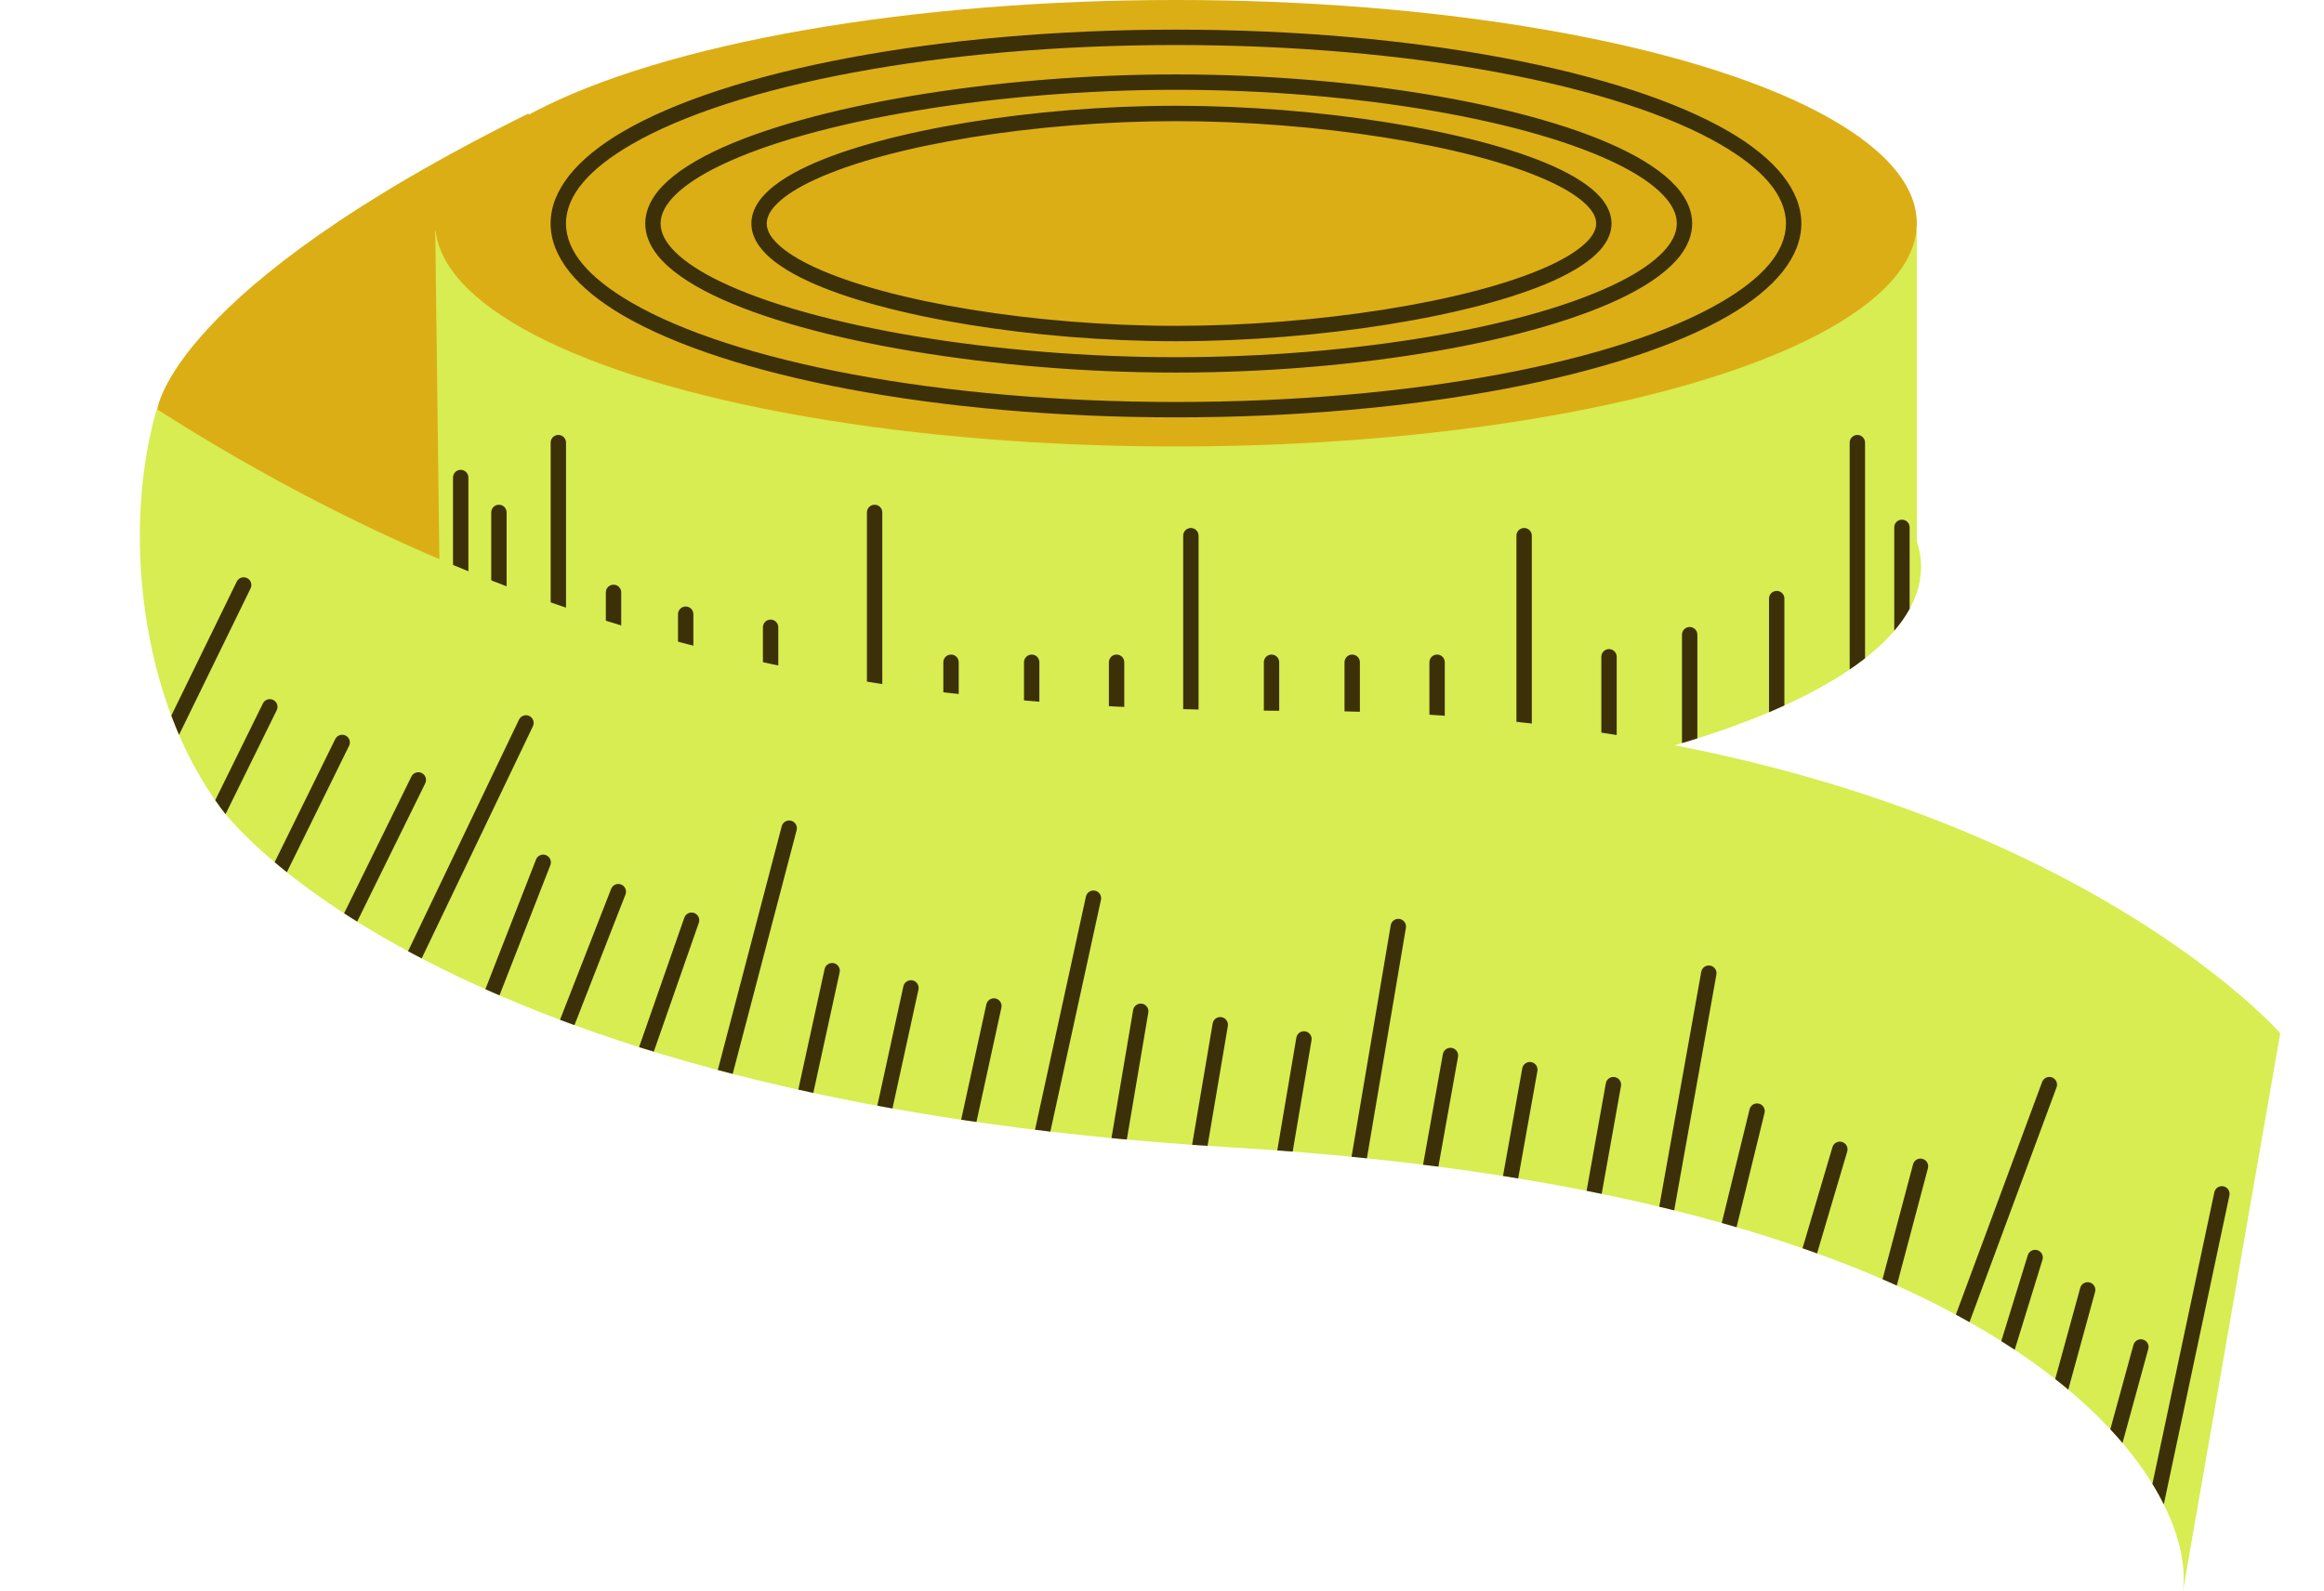
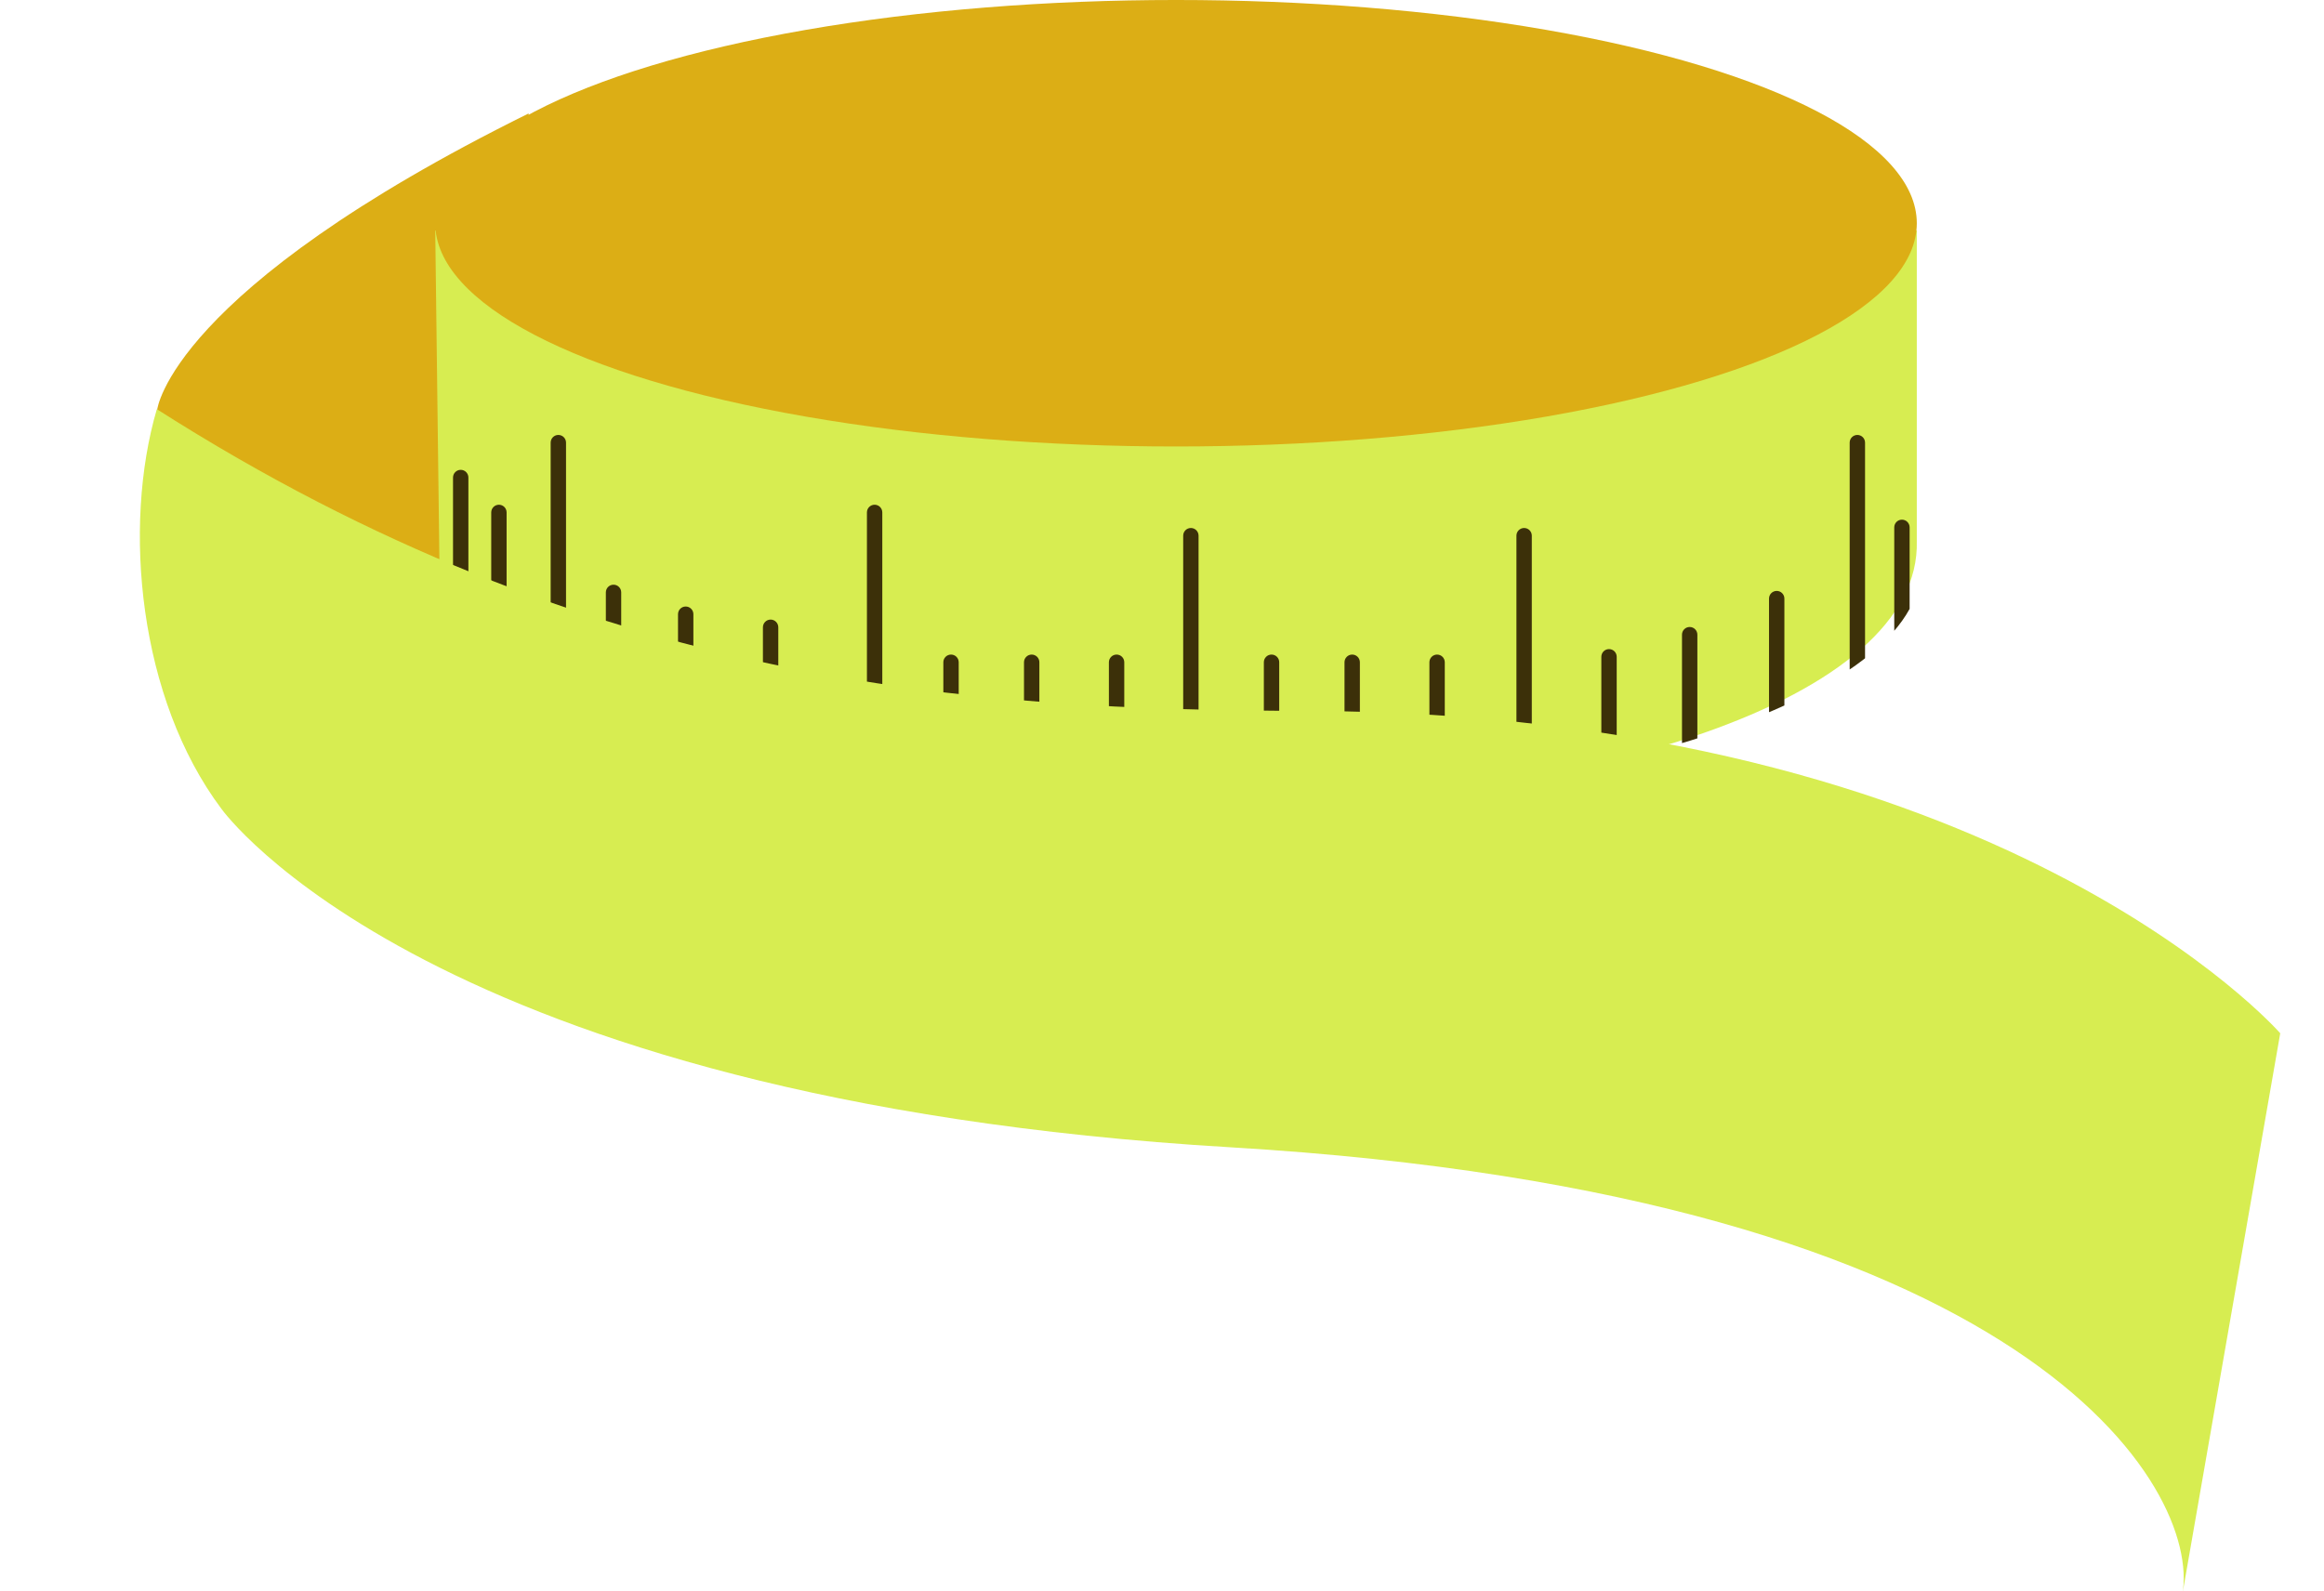
<svg xmlns="http://www.w3.org/2000/svg" clip-rule="evenodd" fill-rule="evenodd" height="2218.5" preserveAspectRatio="xMidYMid meet" stroke-linejoin="round" stroke-miterlimit="2" version="1.0" viewBox="-128.7 66.1 3238.7 2218.5" width="3238.7" zoomAndPan="magnify">
  <g>
    <g>
      <path d="M0 0H2500V2500H0z" fill="none" transform="scale(1.242 .924)" />
      <g>
        <g id="change1_1">
          <path d="M7699,920C7699,920 7705,864 7874,780.365C7874,780.365 7881.9,908.074 7832,1001C7813.27,1035.88 7748.58,1091.19 7746,1065C7743.04,1035.01 7703.43,942.304 7699,920Z" fill="#dcae15" transform="translate(-22683.299 -2084.075) scale(2.958)" />
        </g>
        <g transform="translate(-22683.299 -2084.075) scale(2.958)">
          <g id="change2_1">
-             <path d="M7832,994L7830,835.556L8528,835.556L8528,981.844C8529.32,985.843 8530,989.896 8530,994C8530,1056.37 8373.62,1107 8181,1107C7988.38,1107 7832,1056.37 7832,994Z" fill="#d7ed51" />
+             <path d="M7832,994L7830,835.556L8528,835.556L8528,981.844C8530,1056.37 8373.62,1107 8181,1107C7988.38,1107 7832,1056.37 7832,994Z" fill="#d7ed51" />
          </g>
          <clipPath id="a">
            <path d="M7832,994L7830,835.556L8528,835.556L8528,981.844C8529.32,985.843 8530,989.896 8530,994C8530,1056.37 8373.62,1107 8181,1107C7988.38,1107 7832,1056.37 7832,994Z" />
          </clipPath>
          <g clip-path="url(#a)" id="change3_3">
            <path d="M8076.62,1180.15L8076.62,1039C8076.62,1037 8075,1035.38 8073,1035.38C8071,1035.38 8069.38,1037 8069.38,1039L8069.38,1180.15C8069.38,1182.15 8071,1183.77 8073,1183.77C8075,1183.77 8076.62,1182.15 8076.62,1180.15ZM8114.62,1180.15L8114.62,1039C8114.62,1037 8113,1035.38 8111,1035.38C8109,1035.38 8107.38,1037 8107.38,1039L8107.38,1180.15C8107.38,1182.15 8109,1183.77 8111,1183.77C8113,1183.77 8114.62,1182.15 8114.62,1180.15ZM8227.62,1180.15L8227.62,1039C8227.62,1037 8226,1035.38 8224,1035.38C8222,1035.38 8220.38,1037 8220.38,1039L8220.38,1180.15C8220.38,1182.15 8222,1183.77 8224,1183.77C8226,1183.77 8227.62,1182.15 8227.62,1180.15ZM8265.62,1180.15L8265.62,1039C8265.62,1037 8264,1035.38 8262,1035.38C8260,1035.38 8258.38,1037 8258.38,1039L8258.38,1180.15C8258.38,1182.15 8260,1183.77 8262,1183.77C8264,1183.77 8265.62,1182.15 8265.62,1180.15ZM8154.62,1180.15L8154.62,1039C8154.62,1037 8153,1035.38 8151,1035.38C8149,1035.38 8147.38,1037 8147.38,1039L8147.38,1180.15C8147.38,1182.15 8149,1183.77 8151,1183.77C8153,1183.77 8154.62,1182.15 8154.62,1180.15ZM8305.62,1180.15L8305.62,1039C8305.62,1037 8304,1035.38 8302,1035.38C8300,1035.38 8298.38,1037 8298.38,1039L8298.38,1180.15C8298.38,1182.15 8300,1183.77 8302,1183.77C8304,1183.77 8305.62,1182.15 8305.62,1180.15ZM8386.62,1177.57L8386.62,1036.43C8386.62,1034.42 8385,1032.8 8383,1032.8C8381,1032.8 8379.38,1034.42 8379.38,1036.43L8379.38,1177.57C8379.38,1179.58 8381,1181.2 8383,1181.2C8385,1181.2 8386.62,1179.58 8386.62,1177.57ZM8424.62,1167.15L8424.62,1026C8424.62,1024 8423,1022.38 8421,1022.38C8419,1022.38 8417.38,1024 8417.38,1026L8417.38,1167.15C8417.38,1169.15 8419,1170.77 8421,1170.77C8423,1170.77 8424.62,1169.15 8424.62,1167.15ZM7991.62,1163.67L7991.62,1022.52C7991.62,1020.52 7990,1018.89 7988,1018.89C7986,1018.89 7984.38,1020.52 7984.38,1022.52L7984.38,1163.67C7984.38,1165.67 7986,1167.29 7988,1167.29C7990,1167.29 7991.62,1165.67 7991.62,1163.67ZM7951.62,1157.5L7951.62,1016.35C7951.62,1014.35 7950,1012.73 7948,1012.73C7946,1012.73 7944.38,1014.35 7944.38,1016.35L7944.38,1157.5C7944.38,1159.5 7946,1161.12 7948,1161.12C7950,1161.12 7951.62,1159.5 7951.62,1157.5ZM8465.62,1150.15L8465.62,1009C8465.62,1007 8464,1005.38 8462,1005.38C8460,1005.38 8458.38,1007 8458.38,1009L8458.38,1150.15C8458.38,1152.15 8460,1153.77 8462,1153.77C8464,1153.77 8465.62,1152.15 8465.62,1150.15ZM7917.62,1147.22L7917.62,1006.07C7917.62,1004.07 7916,1002.45 7914,1002.45C7912,1002.45 7910.38,1004.07 7910.38,1006.07L7910.38,1147.22C7910.38,1149.22 7912,1150.85 7914,1150.85C7916,1150.85 7917.62,1149.22 7917.62,1147.22ZM8189.62,1120.5L8189.62,979.352C8189.62,977.351 8188,975.727 8186,975.727C8184,975.727 8182.38,977.351 8182.38,979.352L8182.38,1120.5C8182.38,1122.5 8184,1124.12 8186,1124.12C8188,1124.12 8189.62,1122.5 8189.62,1120.5ZM8346.62,1120.5L8346.62,979.352C8346.62,977.351 8345,975.727 8343,975.727C8341,975.727 8339.38,977.351 8339.38,979.352L8339.38,1120.5C8339.38,1122.5 8341,1124.12 8343,1124.12C8345,1124.12 8346.62,1122.5 8346.62,1120.5ZM8524.62,1116.57L8524.62,975.426C8524.62,973.425 8523,971.801 8521,971.801C8519,971.801 8517.38,973.425 8517.38,975.426L8517.38,1116.57C8517.38,1118.58 8519,1120.2 8521,1120.2C8523,1120.2 8524.62,1118.58 8524.62,1116.57ZM8040.62,1109.54L8040.62,968.389C8040.62,966.388 8039,964.764 8037,964.764C8035,964.764 8033.38,966.388 8033.38,968.389L8033.38,1109.54C8033.38,1111.54 8035,1113.16 8037,1113.16C8039,1113.16 8040.62,1111.54 8040.62,1109.54ZM7863.62,1109.54L7863.62,968.389C7863.62,966.388 7862,964.764 7860,964.764C7858,964.764 7856.38,966.388 7856.38,968.389L7856.38,1109.54C7856.38,1111.54 7858,1113.16 7860,1113.16C7862,1113.16 7863.62,1111.54 7863.62,1109.54ZM8562.62,1106.15L8562.62,965C8562.62,962.999 8561,961.375 8559,961.375C8557,961.375 8555.38,962.999 8555.38,965L8555.38,1106.15C8555.38,1108.15 8557,1109.77 8559,1109.77C8561,1109.77 8562.62,1108.15 8562.62,1106.15ZM7845.62,1093.09L7845.62,951.944C7845.62,949.944 7844,948.319 7842,948.319C7840,948.319 7838.38,949.944 7838.38,951.944L7838.38,1093.09C7838.38,1095.09 7840,1096.72 7842,1096.72C7844,1096.72 7845.62,1095.09 7845.62,1093.09ZM8603.62,1089.15L8603.62,948C8603.62,945.999 8602,944.375 8600,944.375C8598,944.375 8596.38,945.999 8596.38,948L8596.38,1089.15C8596.38,1091.15 8598,1092.77 8600,1092.77C8602,1092.77 8603.62,1091.15 8603.62,1089.15ZM7891.62,1076.65L7891.62,935.5C7891.62,933.499 7890,931.875 7888,931.875C7886,931.875 7884.38,933.499 7884.38,935.5L7884.38,1076.65C7884.38,1078.65 7886,1080.27 7888,1080.27C7890,1080.27 7891.62,1078.65 7891.62,1076.65ZM8503.62,1076.65L8503.62,935.5C8503.62,933.499 8502,931.875 8500,931.875C8498,931.875 8496.38,933.499 8496.38,935.5L8496.38,1076.65C8496.38,1078.65 8498,1080.27 8500,1080.27C8502,1080.27 8503.62,1078.65 8503.62,1076.65Z" fill="#3c3009" />
          </g>
        </g>
        <g id="change1_2" transform="matrix(2.958 0 0 2.754 -22683.299 -1726.764)">
          <ellipse cx="8179" cy="764" fill="#dcae15" rx="349" ry="113" />
        </g>
        <g id="change3_2">
-           <path d="M7989.42,795.861C7876.19,795.861 7777.9,815.414 7729.1,843.783C7706.9,856.688 7694.79,871.692 7694.79,887.222C7694.79,902.752 7706.9,917.756 7729.1,930.661C7777.9,959.03 7876.19,978.583 7989.42,978.583C8102.65,978.583 8200.94,959.03 8249.74,930.661C8271.94,917.756 8284.05,902.752 8284.05,887.222C8284.05,871.692 8271.94,856.688 8249.74,843.783C8200.94,815.414 8102.65,795.861 7989.42,795.861ZM7989.42,803.112C8101.04,803.112 8197.99,822.086 8246.1,850.051C8265.43,861.291 8276.79,873.697 8276.79,887.222C8276.79,900.748 8265.43,913.153 8246.1,924.393C8197.99,952.358 8101.04,971.332 7989.42,971.332C7877.8,971.332 7780.85,952.358 7732.74,924.393C7713.41,913.153 7702.05,900.748 7702.05,887.222C7702.05,873.697 7713.41,861.291 7732.74,850.051C7780.85,822.086 7877.8,803.112 7989.42,803.112ZM7989.42,816.966C7903.41,816.966 7816.19,831.799 7771.6,853.348C7759.62,859.134 7750.64,865.461 7745.33,872.047C7741.39,876.945 7739.38,882.043 7739.38,887.222C7739.38,892.401 7741.39,897.499 7745.33,902.398C7750.64,908.983 7759.62,915.31 7771.6,921.096C7816.19,942.645 7903.41,957.478 7989.42,957.478C8075.47,957.478 8159.35,942.626 8201.94,921.066C8213.4,915.267 8221.95,908.926 8227,902.324C8230.72,897.447 8232.62,892.378 8232.62,887.222C8232.62,882.066 8230.72,876.997 8227,872.12C8221.95,865.518 8213.4,859.177 8201.94,853.378C8159.35,831.818 8075.47,816.966 7989.42,816.966ZM7989.42,824.217C8074.13,824.217 8156.74,838.624 8198.67,859.847C8207.29,864.213 8214.15,868.842 8218.83,873.725C8222.99,878.072 8225.38,882.546 8225.38,887.222C8225.38,891.898 8222.99,896.373 8218.83,900.719C8214.15,905.603 8207.29,910.231 8198.67,914.597C8156.74,935.821 8074.13,950.227 7989.42,950.227C7904.67,950.227 7818.7,935.801 7774.75,914.568C7765.69,910.19 7758.46,905.549 7753.52,900.652C7749.16,896.322 7746.62,891.88 7746.62,887.222C7746.62,882.564 7749.16,878.122 7753.52,873.792C7758.46,868.895 7765.69,864.255 7774.75,859.877C7818.7,838.643 7904.67,824.217 7989.42,824.217ZM7989.42,831.739C7922.37,831.739 7852.1,843.314 7815.96,860.112C7806.16,864.666 7798.79,869.663 7794.43,874.847C7791.06,878.837 7789.38,883.004 7789.38,887.222C7789.38,891.441 7791.06,895.607 7794.43,899.598C7798.79,904.781 7806.16,909.778 7815.96,914.333C7852.1,931.13 7922.37,942.705 7989.42,942.705C8056.43,942.705 8129.23,931.145 8166.88,914.356C8177.06,909.815 8184.75,904.83 8189.32,899.661C8192.85,895.653 8194.62,891.459 8194.62,887.222C8194.62,882.985 8192.85,878.791 8189.32,874.783C8184.75,869.614 8177.06,864.63 8166.88,860.088C8129.23,843.299 8056.43,831.739 7989.42,831.739ZM7989.42,838.99C8055.31,838.99 8126.9,850.203 8163.92,866.71C8171.51,870.092 8177.59,873.669 8181.77,877.452C8185.26,880.62 8187.38,883.814 8187.38,887.222C8187.38,890.63 8185.26,893.824 8181.77,896.992C8177.59,900.775 8171.51,904.352 8163.92,907.734C8126.9,924.242 8055.31,935.454 7989.42,935.454C7923.57,935.454 7854.51,924.257 7819.01,907.757C7811.76,904.386 7805.95,900.82 7801.98,897.049C7798.63,893.868 7796.62,890.644 7796.62,887.222C7796.62,883.801 7798.63,880.576 7801.98,877.395C7805.95,873.624 7811.76,870.058 7819.01,866.687C7854.51,850.188 7923.57,838.99 7989.42,838.99Z" fill="#3c3009" transform="translate(-22122.585 -2246.746) scale(2.958)" />
-         </g>
+           </g>
        <g transform="matrix(2.914 .509 -.433 2.483 -21698.16 -5648.611)">
          <g id="change2_2">
            <path d="M7621,969C7614.52,1036.23 7635.99,1128.37 7683.35,1180.61C7683.35,1180.61 7802.92,1319.4 8179,1269C8555.08,1218.6 8657.26,1363.22 8657,1422L8657,1107C8657,1107 8501.51,959.08 8179,1024C8025,1055 7846,1079 7621,969Z" fill="#d7ed51" />
          </g>
          <clipPath id="b">
            <path d="M7621,969C7614.52,1036.23 7635.99,1128.37 7683.35,1180.61C7683.35,1180.61 7802.92,1319.4 8179,1269C8555.08,1218.6 8657.26,1363.22 8657,1422L8657,1107C8657,1107 8501.51,959.08 8179,1024C8025,1055 7846,1079 7621,969Z" />
          </clipPath>
          <g clip-path="url(#b)">
            <g id="change3_1">
-               <path d="M8641.2,1452.34L8675.55,1290.75C8675.96,1288.8 8674.71,1286.87 8672.75,1286.45C8670.8,1286.04 8668.87,1287.29 8668.45,1289.25L8634.11,1450.83C8633.7,1452.79 8634.95,1454.72 8636.91,1455.13C8638.86,1455.55 8640.79,1454.3 8641.2,1452.34ZM8619.22,1429.01L8637.31,1363.11C8637.84,1361.18 8636.71,1359.19 8634.78,1358.66C8632.85,1358.13 8630.85,1359.26 8630.32,1361.19L8612.23,1427.09C8611.7,1429.02 8612.83,1431.02 8614.76,1431.55C8616.69,1432.08 8618.69,1430.94 8619.22,1429.01ZM8594.15,1402.12L8612.24,1336.22C8612.77,1334.29 8611.64,1332.29 8609.71,1331.76C8607.78,1331.23 8605.78,1332.37 8605.25,1334.3L8587.16,1400.2C8586.62,1402.13 8587.76,1404.12 8589.69,1404.65C8591.62,1405.18 8593.62,1404.05 8594.15,1402.12ZM8570.3,1376.68L8587.46,1321.07C8588.05,1319.16 8586.98,1317.13 8585.07,1316.54C8583.16,1315.95 8581.13,1317.02 8580.54,1318.93L8563.37,1374.54C8562.78,1376.45 8563.85,1378.48 8565.76,1379.07C8567.68,1379.66 8569.71,1378.59 8570.3,1376.68ZM8546.35,1368.58L8594.12,1239.78C8594.81,1237.91 8593.85,1235.82 8591.98,1235.12C8590.1,1234.43 8588.01,1235.38 8587.32,1237.26L8539.55,1366.06C8538.85,1367.93 8539.81,1370.02 8541.69,1370.72C8543.56,1371.41 8545.65,1370.45 8546.35,1368.58ZM8513.02,1354.98L8533.5,1277.93C8534.02,1276 8532.86,1274.01 8530.93,1273.5C8529,1272.98 8527.01,1274.13 8526.5,1276.07L8506.01,1353.12C8505.5,1355.05 8506.65,1357.04 8508.58,1357.55C8510.51,1358.07 8512.5,1356.91 8513.02,1354.98ZM8474.78,1339.91L8495.48,1270.03C8496.04,1268.11 8494.95,1266.09 8493.03,1265.52C8491.11,1264.96 8489.09,1266.05 8488.52,1267.97L8467.83,1337.85C8467.26,1339.77 8468.35,1341.79 8470.27,1342.36C8472.19,1342.93 8474.21,1341.83 8474.78,1339.91ZM8408.97,1325.55L8433.86,1186.62C8434.21,1184.65 8432.9,1182.76 8430.93,1182.41C8428.96,1182.06 8427.07,1183.37 8426.72,1185.34L8401.84,1324.28C8401.48,1326.25 8402.8,1328.13 8404.76,1328.48C8406.73,1328.84 8408.62,1327.52 8408.97,1325.55ZM8438.52,1325.34L8456.52,1251.86C8457,1249.92 8455.81,1247.95 8453.86,1247.48C8451.92,1247 8449.95,1248.19 8449.48,1250.14L8431.48,1323.62C8431,1325.56 8432.19,1327.52 8434.14,1328C8436.08,1328.48 8438.05,1327.28 8438.52,1325.34ZM8374.52,1319.38L8388.89,1239.16C8389.24,1237.19 8387.93,1235.31 8385.96,1234.95C8383.99,1234.6 8382.1,1235.91 8381.75,1237.88L8367.38,1318.11C8367.03,1320.08 8368.34,1321.96 8370.31,1322.31C8372.28,1322.67 8374.17,1321.35 8374.52,1319.38ZM8335.15,1312.33L8349.51,1232.11C8349.87,1230.14 8348.56,1228.25 8346.59,1227.9C8344.62,1227.55 8342.73,1228.86 8342.38,1230.83L8328.01,1311.05C8327.66,1313.02 8328.97,1314.91 8330.94,1315.26C8332.91,1315.61 8334.79,1314.3 8335.15,1312.33ZM8297.74,1305.63L8312.11,1225.41C8312.46,1223.44 8311.15,1221.55 8309.18,1221.2C8307.21,1220.85 8305.33,1222.16 8304.97,1224.13L8290.6,1304.36C8290.25,1306.32 8291.56,1308.21 8293.53,1308.56C8295.5,1308.91 8297.39,1307.6 8297.74,1305.63ZM8263.99,1303.77L8287.57,1164.61C8287.9,1162.63 8286.57,1160.76 8284.6,1160.43C8282.63,1160.09 8280.75,1161.42 8280.42,1163.39L8256.84,1302.56C8256.5,1304.53 8257.83,1306.4 8259.81,1306.74C8261.78,1307.07 8263.65,1305.74 8263.99,1303.77ZM8229.48,1297.92L8243.09,1217.57C8243.43,1215.6 8242.1,1213.72 8240.12,1213.39C8238.15,1213.05 8236.28,1214.38 8235.94,1216.36L8222.33,1296.71C8222,1298.68 8223.33,1300.56 8225.3,1300.89C8227.27,1301.23 8229.14,1299.9 8229.48,1297.92ZM8190.04,1291.24L8203.66,1210.89C8203.99,1208.91 8202.66,1207.04 8200.69,1206.71C8198.72,1206.37 8196.84,1207.7 8196.51,1209.67L8182.89,1290.03C8182.56,1292 8183.89,1293.88 8185.86,1294.21C8187.83,1294.54 8189.71,1293.21 8190.04,1291.24ZM8113.76,1289.3L8143.89,1151.41C8144.32,1149.45 8143.08,1147.52 8141.12,1147.09C8139.17,1146.67 8137.24,1147.91 8136.81,1149.86L8106.68,1287.76C8106.25,1289.71 8107.49,1291.64 8109.44,1292.07C8111.4,1292.5 8113.33,1291.26 8113.76,1289.3ZM8152.57,1284.89L8166.19,1204.54C8166.52,1202.57 8165.19,1200.69 8163.22,1200.36C8161.25,1200.02 8159.38,1201.35 8159.04,1203.33L8145.43,1283.68C8145.09,1285.65 8146.42,1287.53 8148.39,1287.86C8150.37,1288.19 8152.24,1286.87 8152.57,1284.89ZM8079.57,1281.83L8096.97,1202.21C8097.39,1200.26 8096.15,1198.32 8094.2,1197.89C8092.24,1197.47 8090.31,1198.71 8089.88,1200.66L8072.48,1280.28C8072.06,1282.24 8073.3,1284.17 8075.25,1284.6C8077.21,1285.03 8079.14,1283.79 8079.57,1281.83ZM8040.49,1273.29L8057.89,1193.67C8058.32,1191.72 8057.07,1189.78 8055.12,1189.36C8053.16,1188.93 8051.23,1190.17 8050.8,1192.12L8033.4,1271.75C8032.98,1273.7 8034.22,1275.63 8036.17,1276.06C8038.13,1276.49 8040.06,1275.25 8040.49,1273.29ZM8003.36,1265.18L8020.76,1185.56C8021.19,1183.6 8019.95,1181.67 8018,1181.24C8016.04,1180.82 8014.11,1182.06 8013.68,1184.01L7996.28,1263.63C7995.85,1265.59 7997.1,1267.52 7999.05,1267.95C8001,1268.38 8002.94,1267.13 8003.36,1265.18ZM7965.51,1251.92L8000.51,1118.55C8001.01,1116.61 7999.86,1114.63 7997.92,1114.12C7995.99,1113.61 7994,1114.77 7993.49,1116.71L7958.49,1250.08C7957.99,1252.02 7959.14,1254 7961.08,1254.51C7963.02,1255.01 7965,1253.86 7965.51,1251.92ZM7927.51,1239.2L7954.42,1162.2C7955.08,1160.31 7954.09,1158.24 7952.2,1157.58C7950.31,1156.92 7948.24,1157.91 7947.58,1159.8L7920.66,1236.81C7920.01,1238.7 7921,1240.77 7922.89,1241.43C7924.78,1242.09 7926.85,1241.09 7927.51,1239.2ZM7890.21,1224.77L7919.86,1148.86C7920.59,1146.99 7919.67,1144.89 7917.81,1144.16C7915.94,1143.43 7913.84,1144.35 7913.11,1146.22L7883.45,1222.13C7882.73,1223.99 7883.65,1226.1 7885.51,1226.83C7887.37,1227.55 7889.48,1226.63 7890.21,1224.77ZM7854.81,1210.94L7884.47,1135.03C7885.2,1133.16 7884.28,1131.06 7882.41,1130.33C7880.55,1129.6 7878.44,1130.53 7877.72,1132.39L7848.06,1208.3C7847.33,1210.16 7848.25,1212.27 7850.12,1213C7851.98,1213.73 7854.08,1212.8 7854.81,1210.94ZM7820.94,1185.02L7876.27,1069.57C7877.13,1067.76 7876.37,1065.6 7874.57,1064.73C7872.76,1063.87 7870.6,1064.63 7869.73,1066.43L7814.4,1181.88C7813.54,1183.69 7814.3,1185.86 7816.11,1186.72C7817.91,1187.59 7820.08,1186.82 7820.94,1185.02ZM7789.53,1169.59L7825.53,1096.48C7826.41,1094.68 7825.67,1092.51 7823.88,1091.62C7822.08,1090.74 7819.91,1091.48 7819.02,1093.27L7783.02,1166.39C7782.14,1168.18 7782.88,1170.36 7784.67,1171.24C7786.47,1172.13 7788.64,1171.39 7789.53,1169.59ZM7753.64,1151.92L7789.64,1078.8C7790.53,1077.01 7789.79,1074.83 7787.99,1073.95C7786.2,1073.07 7784.02,1073.81 7783.14,1075.6L7747.14,1148.72C7746.25,1150.51 7746.99,1152.69 7748.79,1153.57C7750.58,1154.45 7752.76,1153.72 7753.64,1151.92ZM7719.55,1135.13L7755.55,1062.02C7756.44,1060.22 7755.7,1058.05 7753.9,1057.16C7752.11,1056.28 7749.93,1057.02 7749.05,1058.81L7713.04,1131.93C7712.16,1133.73 7712.9,1135.9 7714.69,1136.78C7716.49,1137.67 7718.66,1136.93 7719.55,1135.13ZM7687.26,1119.22L7743.26,1004.59C7744.14,1002.79 7743.39,1000.62 7741.59,999.743C7739.79,998.864 7737.62,999.611 7736.74,1001.41L7680.74,1116.04C7679.86,1117.84 7680.61,1120.01 7682.41,1120.89C7684.21,1121.76 7686.38,1121.02 7687.26,1119.22Z" fill="#3c3009" transform="matrix(.985 -.202 .172 1.156 -120.881 1460.54)" />
-             </g>
+               </g>
          </g>
        </g>
      </g>
    </g>
  </g>
</svg>